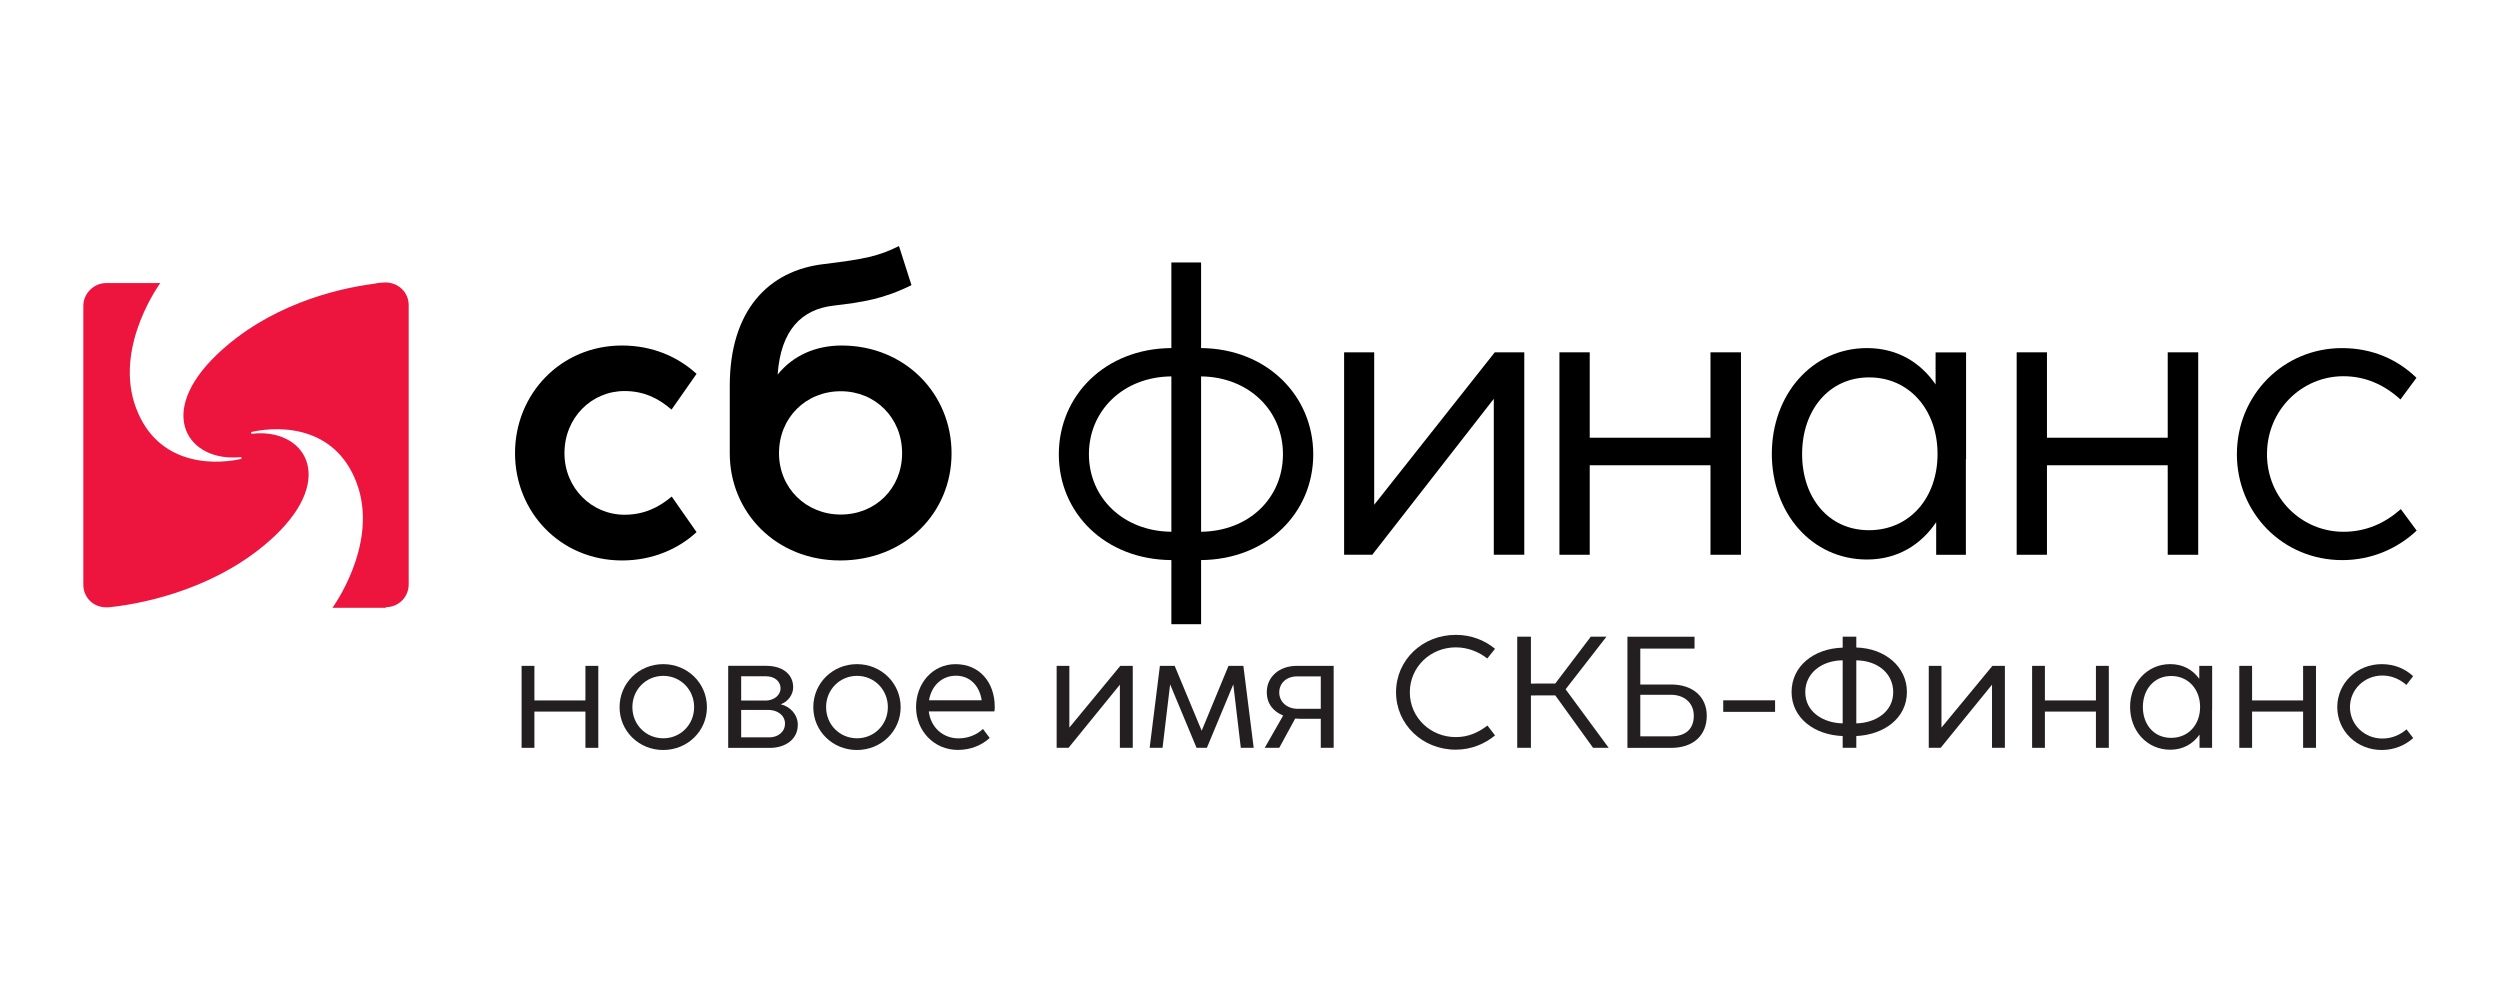
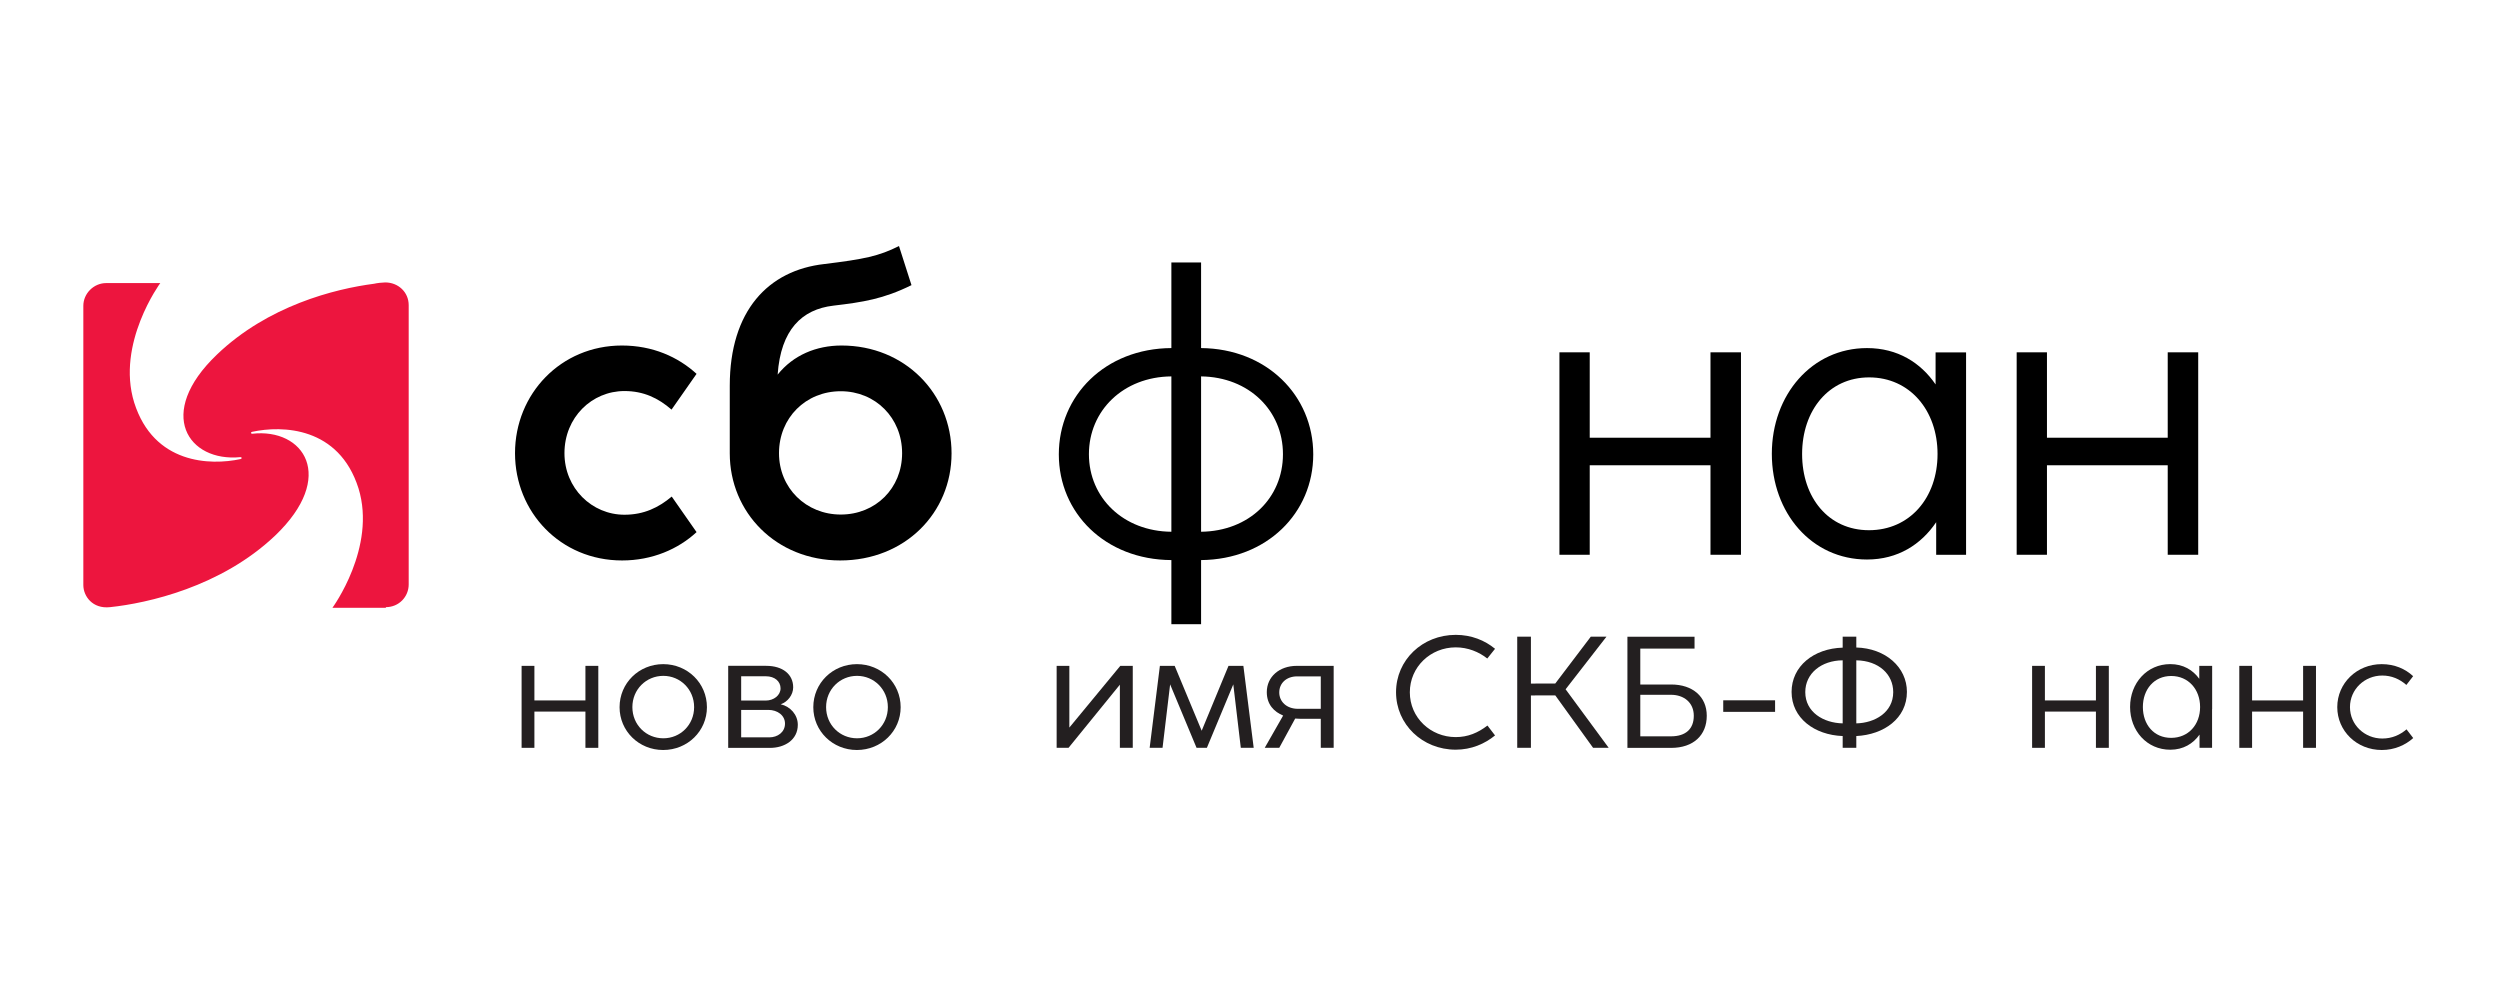
<svg xmlns="http://www.w3.org/2000/svg" width="180" height="72" viewBox="0 0 180 72" fill="none">
  <path d="M37.081 32.629C37.081 28.352 40.388 24.877 44.777 24.877C46.986 24.877 48.815 25.693 50.152 26.917L48.351 29.492C47.394 28.662 46.339 28.155 44.96 28.155C42.611 28.155 40.641 30.055 40.641 32.629C40.641 35.162 42.625 37.061 44.96 37.061C46.367 37.061 47.422 36.541 48.365 35.753L50.152 38.313C48.829 39.538 46.958 40.353 44.791 40.353C40.345 40.353 37.081 36.864 37.081 32.629Z" fill="black" />
  <path d="M60.535 37.047C63.039 37.047 64.952 35.162 64.952 32.629C64.952 30.083 63.025 28.169 60.535 28.169C58.016 28.169 56.088 30.083 56.088 32.629C56.088 35.148 58.044 37.047 60.535 37.047ZM59.353 19.01C62.223 18.658 63.264 18.447 64.727 17.716L65.627 20.53C63.602 21.529 62.138 21.754 60 22.007C57.735 22.274 56.215 23.737 55.99 26.973C57.115 25.567 58.776 24.877 60.591 24.877C65.149 24.877 68.512 28.338 68.512 32.643C68.512 36.92 65.164 40.353 60.492 40.353C55.877 40.353 52.543 36.892 52.543 32.643V32.629V27.776C52.543 22.359 55.329 19.46 59.353 19.01Z" fill="black" />
  <path d="M92.373 32.701C92.373 29.563 89.925 27.143 86.478 27.101V38.286C89.939 38.244 92.373 35.852 92.373 32.701ZM84.339 38.286V27.101C80.878 27.129 78.402 29.563 78.402 32.701C78.402 35.852 80.892 38.258 84.339 38.286ZM84.339 40.326C79.57 40.298 76.235 36.935 76.235 32.715C76.235 28.48 79.57 25.089 84.339 25.061V18.898H86.478V25.061C91.205 25.103 94.554 28.48 94.554 32.715C94.554 36.935 91.219 40.284 86.478 40.326V44.941H84.339V40.326Z" fill="black" />
-   <path d="M107.553 39.943V28.716L98.802 39.943H96.776V25.367H98.942V36.342L107.623 25.367H109.748V39.943H107.553Z" fill="black" />
  <path d="M112.279 25.367H114.46V31.516H123.155V25.367H125.35V39.943H123.155V33.499H114.46V39.943H112.279V25.367Z" fill="black" />
-   <path d="M134.564 38.175C137.505 38.175 139.503 35.839 139.503 32.688C139.503 29.55 137.505 27.172 134.578 27.172C131.666 27.172 129.752 29.55 129.752 32.688C129.752 35.839 131.652 38.175 134.564 38.175ZM127.572 32.673C127.572 28.425 130.456 25.062 134.424 25.062C136.633 25.062 138.293 26.117 139.362 27.679V25.372H141.557V33.067H141.543V39.947H139.405V37.598C138.321 39.202 136.647 40.285 134.424 40.285C130.442 40.285 127.572 36.936 127.572 32.673Z" fill="black" />
+   <path d="M134.564 38.175C137.505 38.175 139.503 35.839 139.503 32.688C139.503 29.55 137.505 27.172 134.578 27.172C131.666 27.172 129.752 29.55 129.752 32.688C129.752 35.839 131.652 38.175 134.564 38.175ZM127.572 32.673C127.572 28.425 130.456 25.062 134.424 25.062C136.633 25.062 138.293 26.117 139.362 27.679V25.372H141.557V33.067V39.947H139.405V37.598C138.321 39.202 136.647 40.285 134.424 40.285C130.442 40.285 127.572 36.936 127.572 32.673Z" fill="black" />
  <path d="M145.2 25.367H147.381V31.516H156.076V25.367H158.271V39.943H156.076V33.499H147.381V39.943H145.2V25.367Z" fill="black" />
-   <path d="M161.056 32.702C161.056 28.454 164.39 25.063 168.625 25.063C170.806 25.063 172.621 25.879 173.986 27.201L172.832 28.763C171.678 27.707 170.313 27.088 168.724 27.088C165.727 27.088 163.223 29.523 163.223 32.702C163.223 35.882 165.741 38.288 168.724 38.288C170.398 38.288 171.749 37.641 172.86 36.656L174 38.204C172.649 39.47 170.792 40.328 168.639 40.328C164.362 40.328 161.056 36.937 161.056 32.702Z" fill="black" />
  <path d="M27.783 43.715C28.722 43.715 29.426 42.967 29.426 42.078V21.972C29.426 21.037 28.675 20.335 27.736 20.335C27.548 20.335 27.126 20.382 26.938 20.429C24.074 20.803 19.286 22.019 15.624 25.525C11.164 29.781 13.558 33.288 17.314 32.913C17.408 32.913 17.455 33.007 17.314 33.054C15.155 33.521 11.07 33.428 9.662 28.986C8.347 24.731 11.54 20.382 11.54 20.382H7.643C6.751 20.382 6 21.13 6 22.019V42.125C6 42.92 6.657 43.855 7.925 43.715C10.601 43.434 15.906 42.265 19.802 38.571C24.262 34.316 21.868 30.809 18.159 31.23C18.065 31.23 18.018 31.137 18.159 31.09C20.319 30.622 24.403 30.716 25.811 35.158C27.126 39.413 23.934 43.762 23.934 43.762H27.783V43.715Z" fill="#ED153E" />
  <path d="M37.555 47.942H38.477V50.431H42.151V47.942H43.078V53.844H42.151V51.234H38.477V53.844H37.555V47.942Z" fill="#231F20" />
  <path d="M47.76 53.157C48.985 53.157 49.977 52.188 49.977 50.912C49.977 49.642 48.985 48.662 47.76 48.662C46.523 48.662 45.531 49.642 45.531 50.912C45.531 52.188 46.523 53.157 47.76 53.157ZM44.609 50.918C44.609 49.185 46 47.818 47.754 47.818C49.502 47.818 50.899 49.185 50.899 50.918C50.899 52.638 49.502 54 47.748 54C46 54 44.609 52.638 44.609 50.918Z" fill="#231F20" />
  <path d="M55.391 53.09C55.98 53.09 56.52 52.725 56.52 52.098C56.52 51.512 55.986 51.113 55.32 51.113H53.364V53.09H55.391ZM55.136 50.44C55.712 50.44 56.2 50.059 56.2 49.563C56.2 49.062 55.783 48.692 55.147 48.692H53.364V50.44H55.136ZM52.43 47.94H55.165C56.354 47.94 57.109 48.549 57.109 49.489C57.109 50.031 56.711 50.538 56.211 50.708C56.907 50.868 57.442 51.466 57.442 52.184C57.442 53.278 56.485 53.848 55.439 53.848H52.43V47.94Z" fill="#231F20" />
  <path d="M61.708 53.157C62.933 53.157 63.926 52.188 63.926 50.912C63.926 49.642 62.933 48.662 61.708 48.662C60.472 48.662 59.479 49.642 59.479 50.912C59.479 52.188 60.472 53.157 61.708 53.157ZM58.558 50.918C58.558 49.185 59.949 47.818 61.702 47.818C63.45 47.818 64.847 49.185 64.847 50.918C64.847 52.638 63.45 54 61.696 54C59.949 54 58.558 52.638 58.558 50.918Z" fill="#231F20" />
-   <path d="M70.683 50.417C70.516 49.345 69.815 48.651 68.828 48.651C67.829 48.651 67.068 49.357 66.89 50.417H70.683ZM65.956 50.918C65.956 49.192 67.151 47.819 68.798 47.819C70.522 47.819 71.622 49.123 71.622 50.895C71.622 50.997 71.616 51.1 71.598 51.22H66.872C67.014 52.382 67.9 53.162 69.012 53.162C69.725 53.162 70.338 52.895 70.772 52.484L71.259 53.134C70.676 53.658 69.904 53.994 68.964 53.994C67.252 53.994 65.956 52.627 65.956 50.918Z" fill="#231F20" />
  <path d="M80.631 53.844V49.297L76.934 53.844H76.078V47.942H76.993V52.385L80.661 47.942H81.559V53.844H80.631Z" fill="#231F20" />
  <path d="M83.512 47.942H84.577L86.521 52.613L88.452 47.942H89.523L90.266 53.844H89.338L88.797 49.275L86.895 53.844H86.152L84.249 49.275L83.703 53.844H82.775L83.512 47.942Z" fill="#231F20" />
  <path d="M93.456 51.035H95.096V48.699H93.39C92.617 48.699 92.106 49.195 92.106 49.856C92.106 50.5 92.617 51.035 93.456 51.035ZM95.096 53.844V51.753H93.616C93.497 51.753 93.372 51.748 93.253 51.736L92.106 53.844H91.06L92.386 51.52C91.737 51.252 91.209 50.727 91.209 49.833C91.209 48.733 92.106 47.942 93.367 47.942H96.024V53.844H95.096Z" fill="#231F20" />
  <path d="M100.515 49.84C100.515 47.521 102.412 45.71 104.813 45.71C105.937 45.71 106.906 46.103 107.643 46.713L107.084 47.413C106.484 46.935 105.687 46.61 104.813 46.61C103 46.61 101.508 48.017 101.508 49.846C101.508 51.669 103 53.071 104.813 53.071C105.687 53.071 106.418 52.763 107.096 52.239L107.643 52.951C106.906 53.555 105.937 53.977 104.813 53.977C102.412 53.977 100.515 52.153 100.515 49.84Z" fill="#231F20" />
  <path d="M109.24 45.84H110.226V49.218L111.98 49.212L114.537 45.84H115.666L112.723 49.628L115.827 53.844H114.703L111.98 50.067L110.226 50.072V53.844H109.24V45.84Z" fill="#231F20" />
  <path d="M120.307 53.016C121.365 53.016 121.953 52.492 121.953 51.535C121.953 50.577 121.234 50.025 120.313 50.025H118.101V53.016H120.307ZM117.174 45.843H122.007V46.697H118.101V49.284H120.325C121.876 49.284 122.887 50.162 122.887 51.535C122.887 52.93 121.93 53.848 120.319 53.848H117.174V45.843Z" fill="#231F20" />
  <path d="M124.073 50.422H127.806V51.254H124.073V50.422Z" fill="#231F20" />
  <path d="M136.312 49.833C136.312 48.557 135.283 47.571 133.654 47.543V52.083C134.974 52.055 136.312 51.303 136.312 49.833ZM132.673 52.083V47.543C131.145 47.554 129.98 48.477 129.98 49.833C129.98 51.274 131.288 52.055 132.673 52.083ZM128.994 49.816C128.994 47.97 130.587 46.688 132.673 46.631V45.84H133.654V46.62C135.759 46.677 137.298 48.038 137.298 49.816C137.298 51.724 135.64 52.898 133.654 52.995V53.844H132.673V52.995C130.64 52.921 128.994 51.702 128.994 49.816Z" fill="#231F20" />
-   <path d="M143.425 53.844V49.297L139.727 53.844H138.871V47.942H139.786V52.385L143.454 47.942H144.352V53.844H143.425Z" fill="#231F20" />
  <path d="M146.312 47.942H147.233V50.431H150.907V47.942H151.835V53.844H150.907V51.234H147.233V53.844H146.312V47.942Z" fill="#231F20" />
  <path d="M156.32 53.126C157.563 53.126 158.407 52.18 158.407 50.904C158.407 49.633 157.563 48.671 156.327 48.671C155.096 48.671 154.287 49.633 154.287 50.904C154.287 52.18 155.09 53.126 156.32 53.126ZM153.366 50.898C153.366 49.178 154.585 47.816 156.261 47.816C157.195 47.816 157.896 48.244 158.348 48.876V47.942H159.275V51.058H159.269V53.844H158.366V52.892C157.908 53.542 157.2 53.98 156.261 53.98C154.579 53.98 153.366 52.624 153.366 50.898Z" fill="#231F20" />
  <path d="M161.229 47.942H162.15V50.431H165.824V47.942H166.751V53.844H165.824V51.234H162.15V53.844H161.229V47.942Z" fill="#231F20" />
  <path d="M168.283 50.912C168.283 49.191 169.692 47.818 171.481 47.818C172.403 47.818 173.169 48.149 173.746 48.684L173.259 49.316C172.771 48.889 172.195 48.639 171.523 48.639C170.257 48.639 169.198 49.624 169.198 50.912C169.198 52.199 170.262 53.174 171.523 53.174C172.23 53.174 172.801 52.912 173.27 52.513L173.752 53.14C173.181 53.652 172.397 54 171.487 54C169.68 54 168.283 52.627 168.283 50.912Z" fill="#231F20" />
</svg>